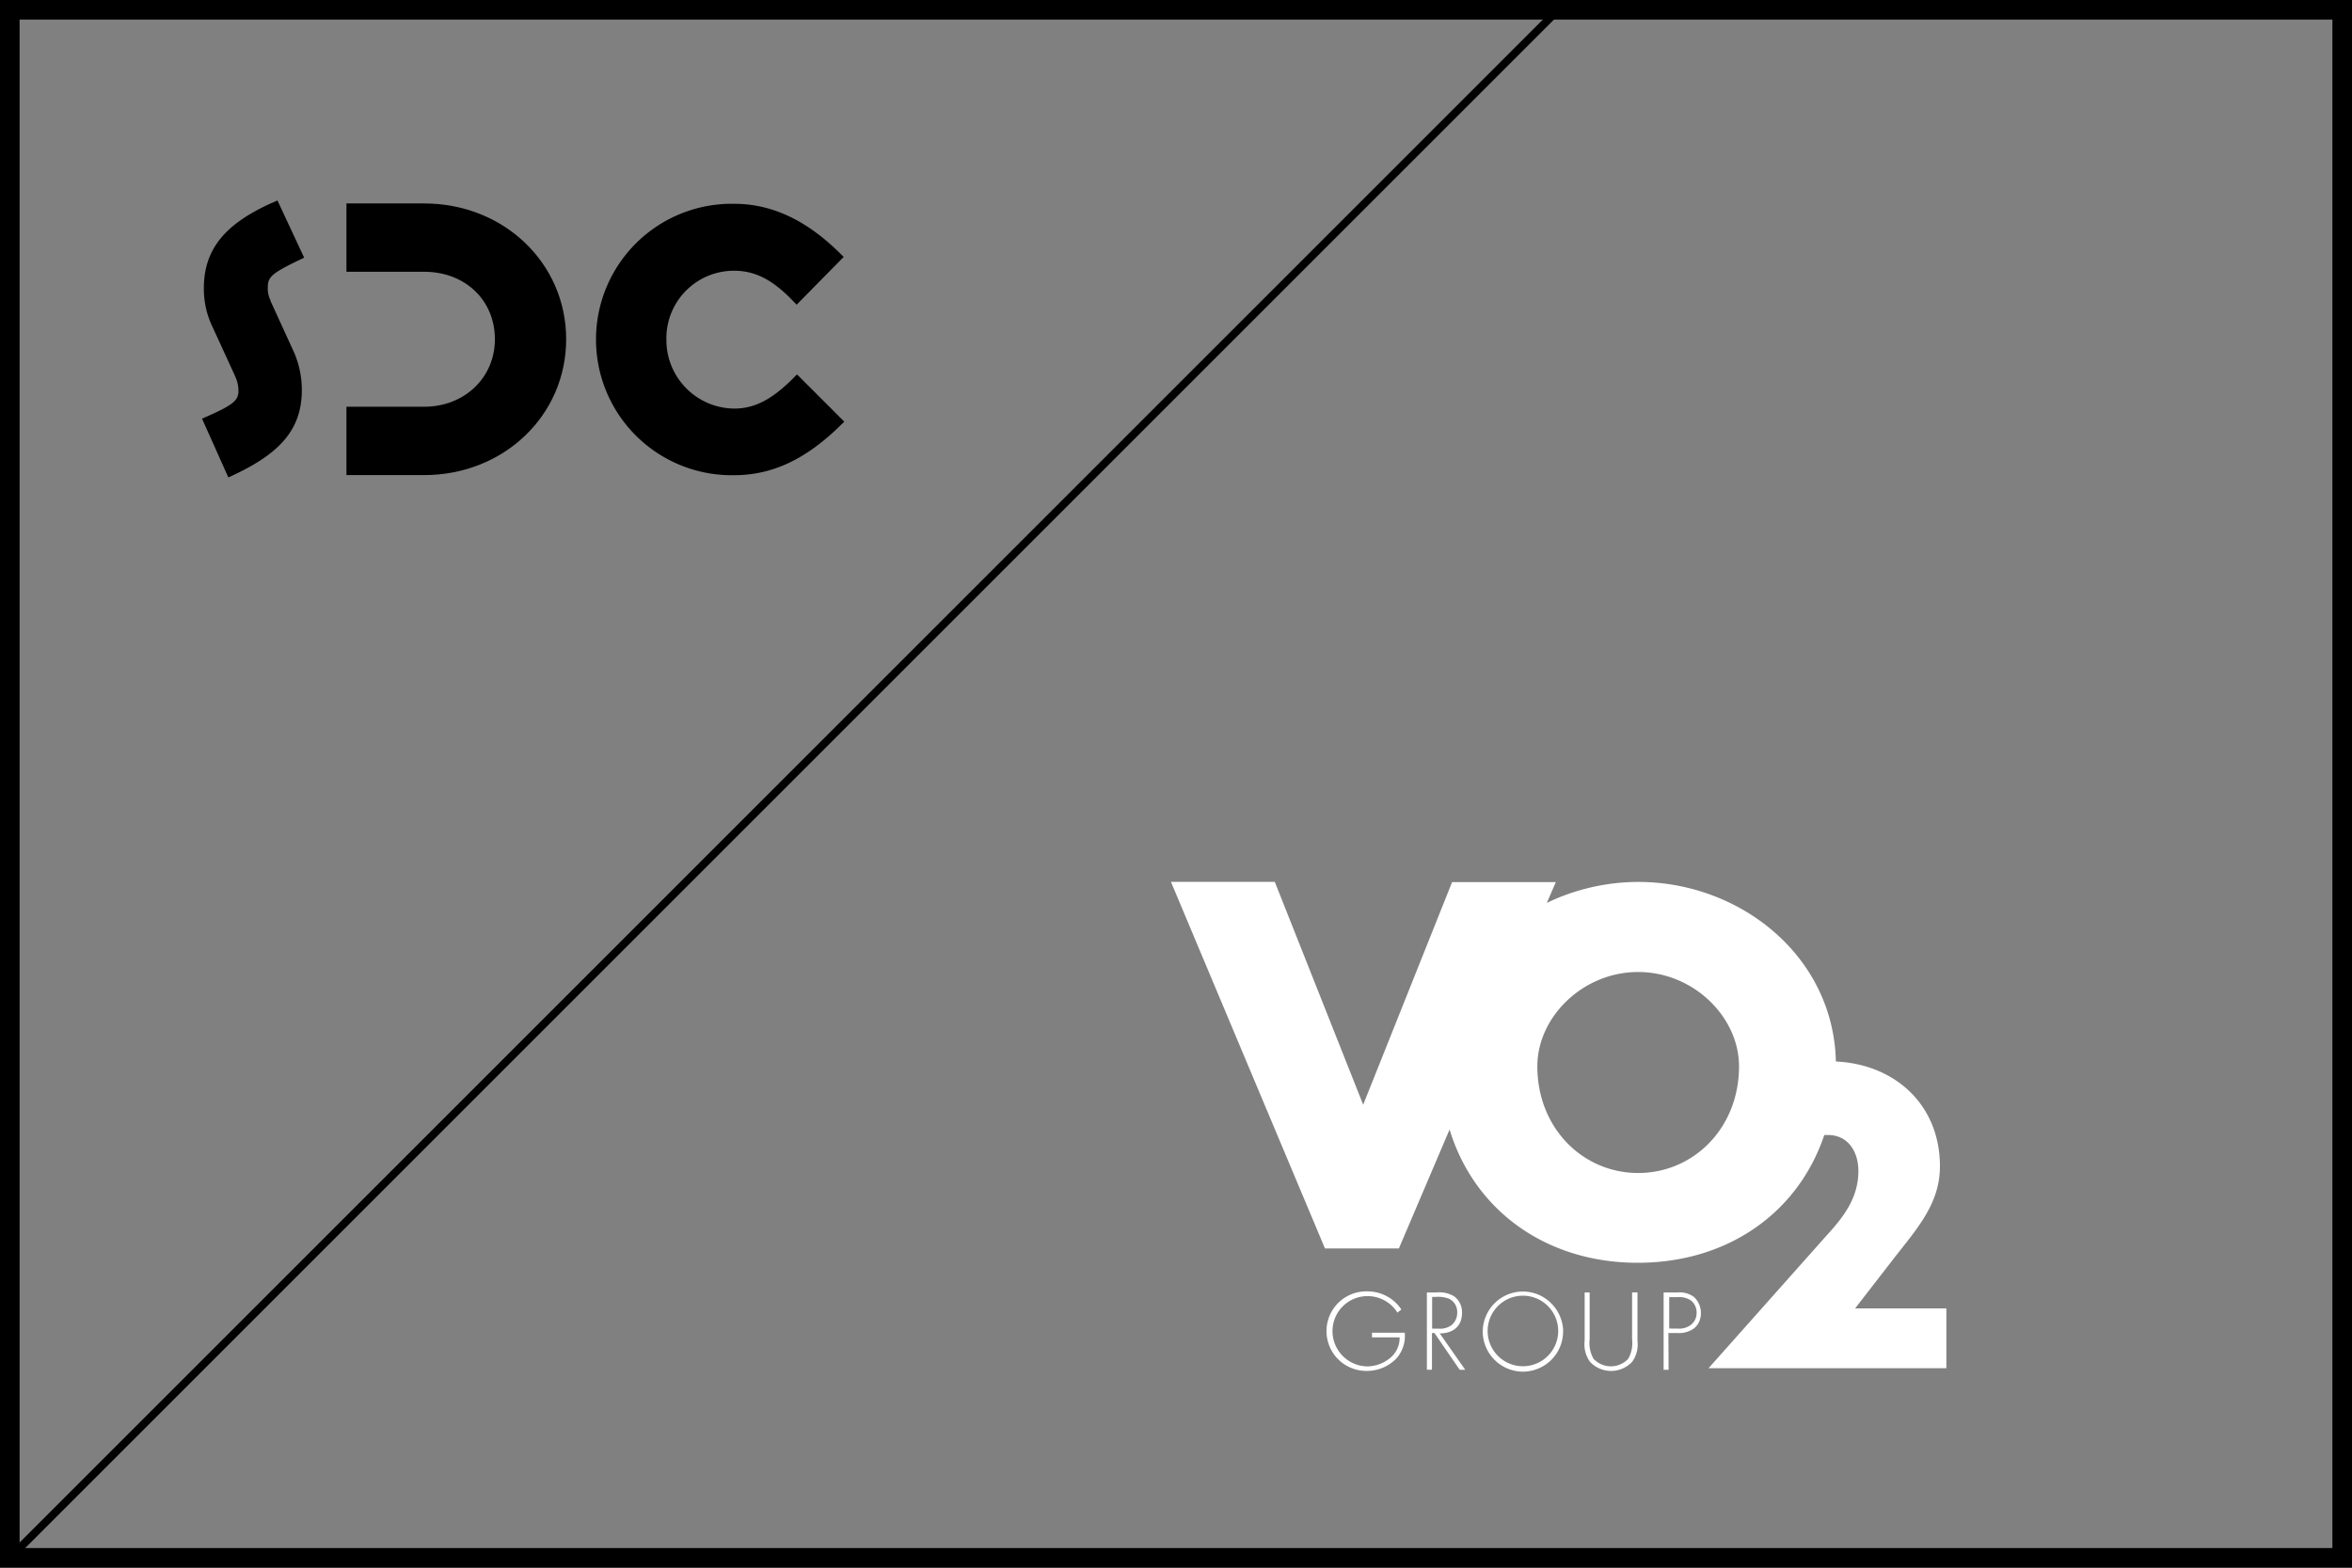
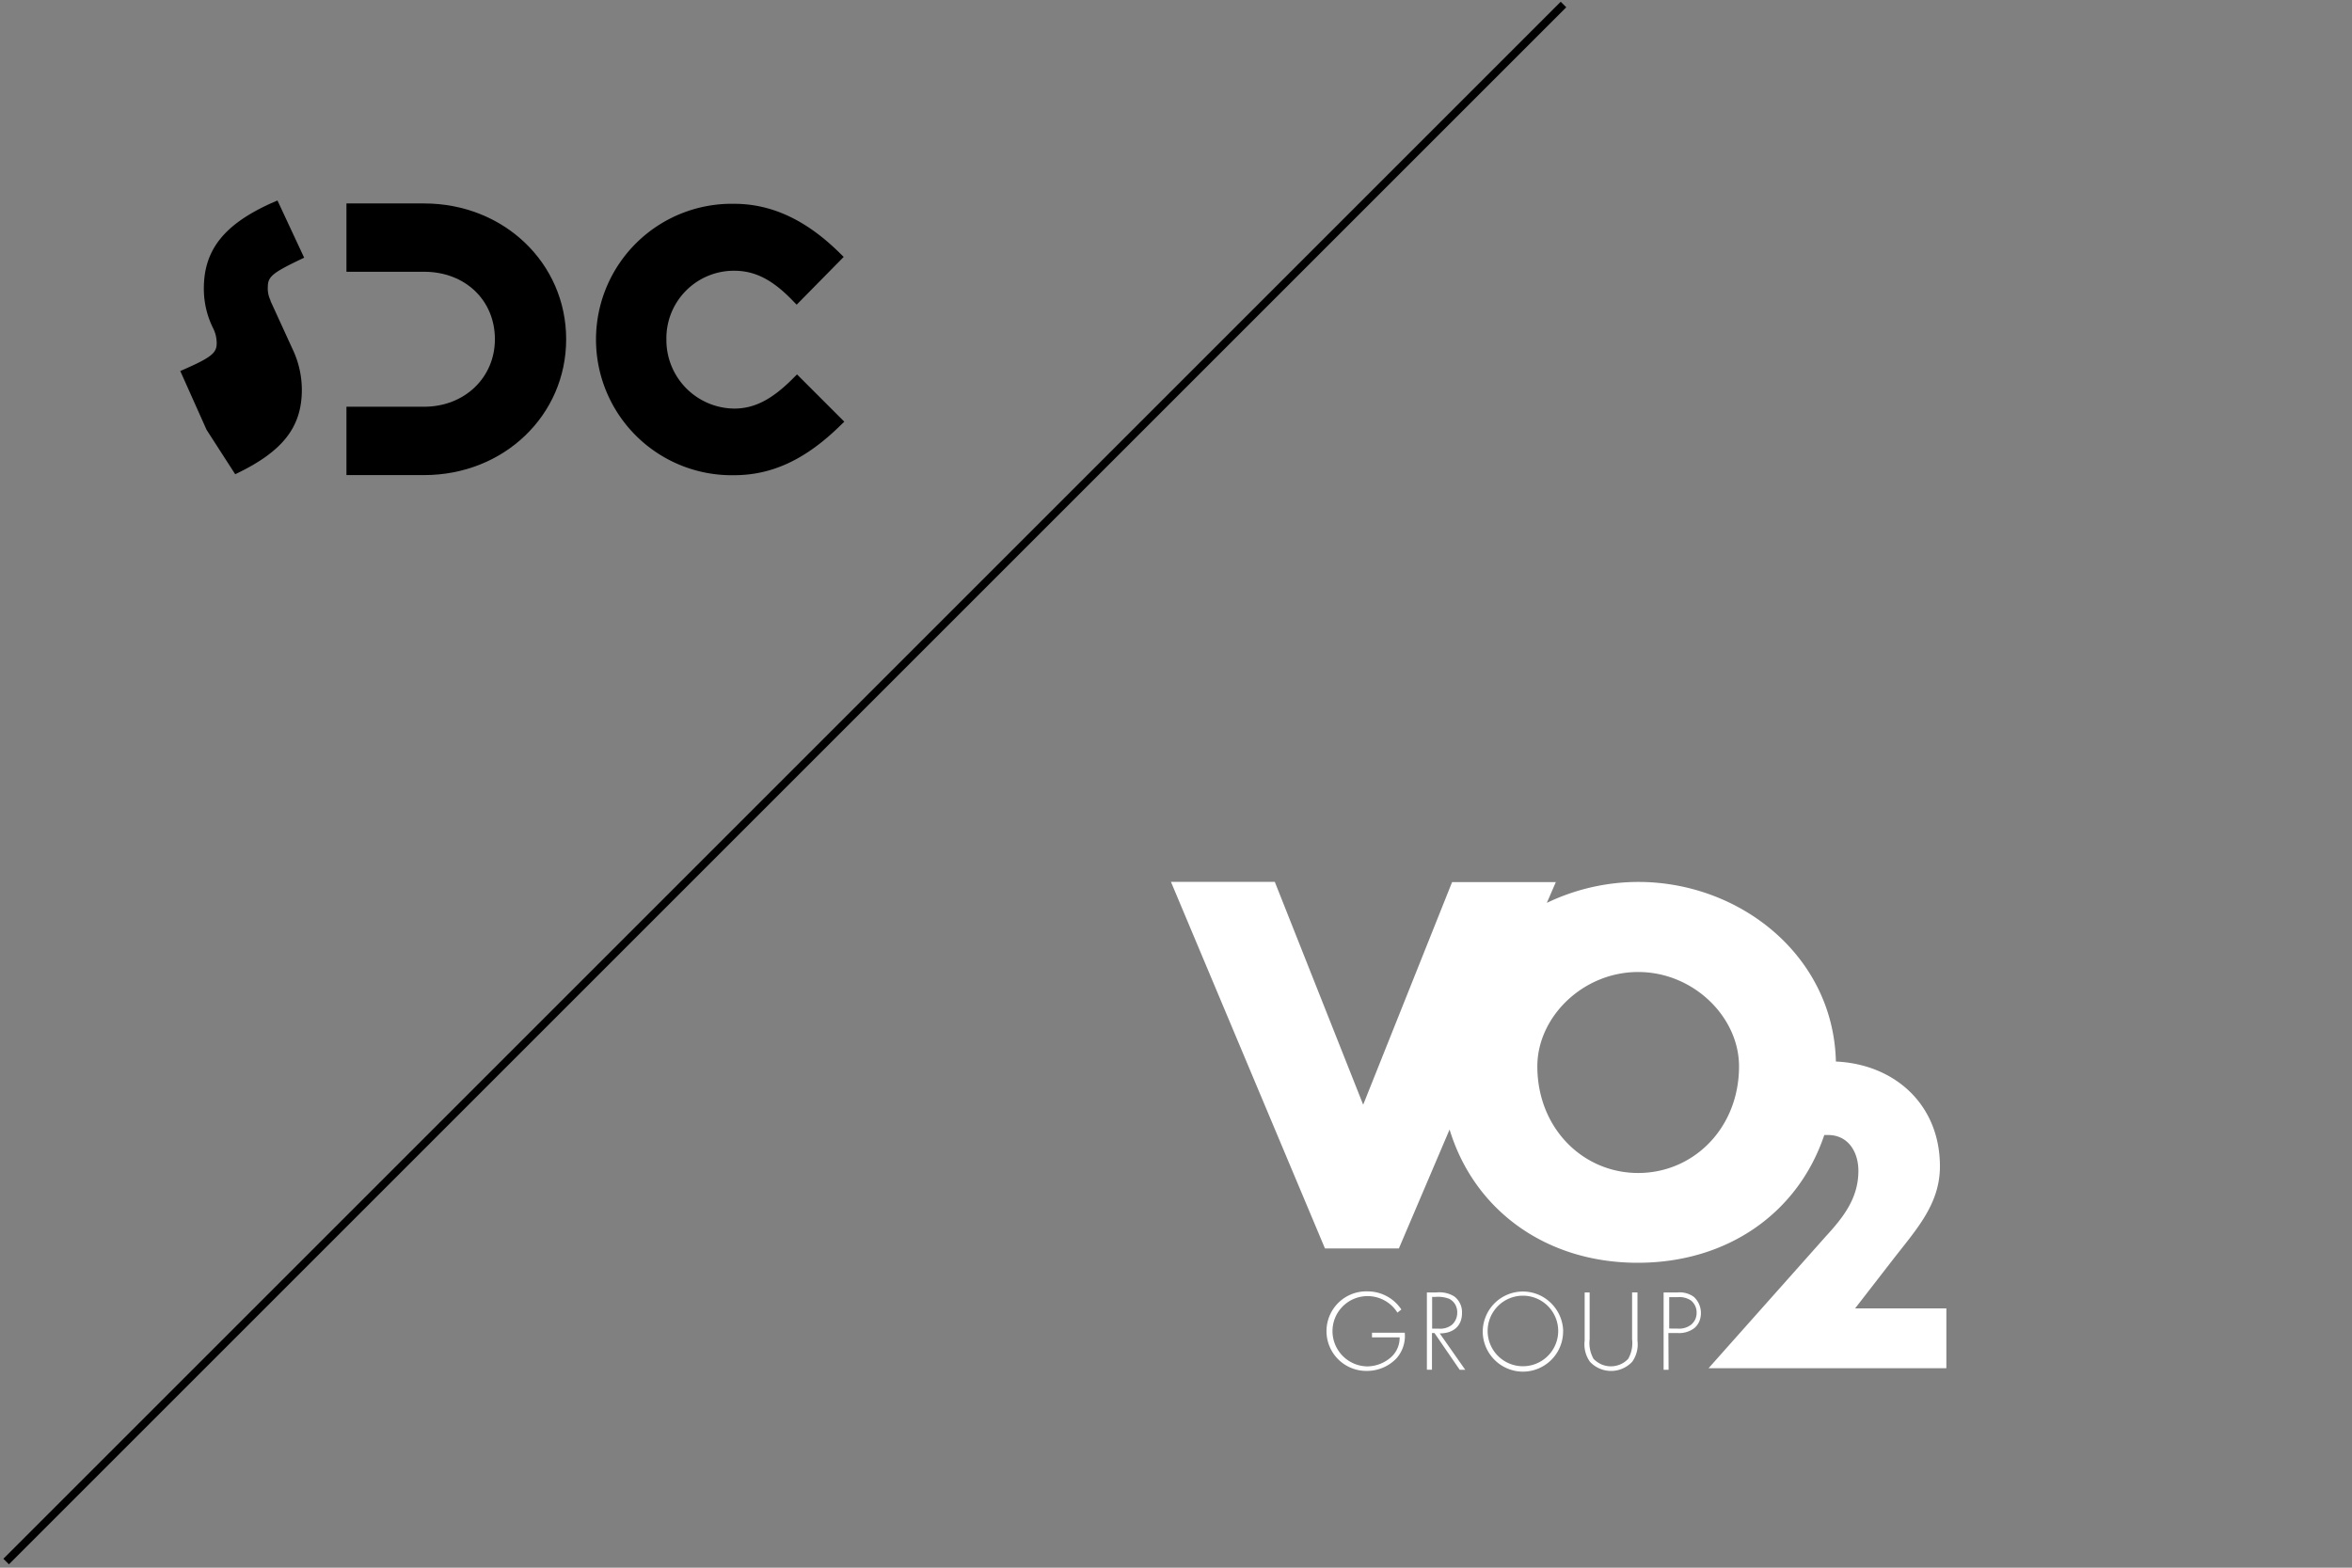
<svg xmlns="http://www.w3.org/2000/svg" viewBox="0 0 600 400">
  <rect x="0" y="0" width="600" height="400" fill="#808080" stroke="none" />
  <defs>
    <style>.cls-1,.cls-2{fill:none;}.cls-2{stroke:#000;stroke-miterlimit:10;stroke-width:2px;}.cls-3{fill:#fff;}</style>
  </defs>
  <g id="Calque_3" data-name="Calque 3">
-     <rect class="cls-1" width="600" height="400" />
-   </g>
+     </g>
  <g id="Calque_20" data-name="Calque 20">
-     <path d="M595,5V395H5V5H595m5-5H0V400H600V0Z" />
-     <path d="M77,99.45a24.24,24.24,0,0,0-2.36-10.36L69,76.77,69,76.63a6.94,6.94,0,0,1-.68-3.44c0-2.53,1.21-3.54,7.58-6.63l1.69-.81-6.81-14.6L69,51.93C57.09,57.36,52,63.85,52,73.61a22.57,22.57,0,0,0,2.38,10.16l5.55,12.09,0,.06a8.55,8.55,0,0,1,.9,3.78c0,2.27-1,3.45-7.55,6.35l-1.74.77,6.71,15L60,121C72.06,115.28,77,109.05,77,99.45Z" />
+     <path d="M77,99.45a24.24,24.24,0,0,0-2.36-10.36L69,76.77,69,76.63a6.94,6.94,0,0,1-.68-3.44c0-2.53,1.21-3.54,7.58-6.63l1.69-.81-6.81-14.6L69,51.93C57.09,57.36,52,63.85,52,73.61a22.57,22.57,0,0,0,2.38,10.16a8.55,8.55,0,0,1,.9,3.78c0,2.27-1,3.45-7.55,6.35l-1.74.77,6.71,15L60,121C72.06,115.28,77,109.05,77,99.45Z" />
    <path d="M108.19,51.91H88.38V69.34h19.81c10.46,0,18.06,7.25,18.06,17.22,0,9.81-7.77,17.22-18.06,17.22H88.38v17.44h19.81c20.32,0,36.24-15.23,36.24-34.66S128.51,51.91,108.19,51.91Z" />
    <path d="M215.38,107.59,203.32,95.53,202,96.85c-5.24,5.18-9.65,7.4-14.7,7.4A17.48,17.48,0,0,1,170,86.62a17.22,17.22,0,0,1,17.27-17.54c5.21,0,9.6,2.18,14.61,7.28l1.35,1.38,12-12.19-1.36-1.33C205.41,56,196.72,52,187.26,52a34.63,34.63,0,1,0,0,69.25c9.56,0,18.06-3.92,26.73-12.31Z" />
    <line class="cls-2" x1="1.57" y1="398.43" x2="398.85" y2="1.15" />
    <path class="cls-3" d="M358.35,340a8.62,8.62,0,0,1-2.08,6.56,10.4,10.4,0,0,1-7.5,3.23,10.15,10.15,0,1,1,.16-20.29,10.34,10.34,0,0,1,8.56,4.62l-1,.8A9,9,0,0,0,344.22,332a9.07,9.07,0,0,0-3.19,3.32,9,9,0,0,0,7.81,13.32,9.33,9.33,0,0,0,5.8-2.16,6.63,6.63,0,0,0,1.81-2.35,6.74,6.74,0,0,0,.6-2.9H350v-1.19h8.35v0Zm15.47,9.5h-1.45l-6.44-9.38h-.63v9.37H364V329.77h2.46a7.25,7.25,0,0,1,4.5,1,5,5,0,0,1,2,4.24c0,3.47-2.37,5.21-5.68,5.21l6.53,9.32ZM366.87,339a4.9,4.9,0,0,0,3.47-.93,4.07,4.07,0,0,0,1.4-3.14,3.85,3.85,0,0,0-.51-2.08,3.71,3.71,0,0,0-1.57-1.47,8.09,8.09,0,0,0-3.52-.47h-.8V339h1.53v0Zm31.88.6a10.25,10.25,0,0,1-6.25,9.56,10.15,10.15,0,0,1-5.9.64,10.31,10.31,0,0,1-8.14-8,10.06,10.06,0,0,1,.57-5.91,10.22,10.22,0,0,1,9.48-6.35,10.15,10.15,0,0,1,7.2,3,10.32,10.32,0,0,1,3.06,7.15Zm-19.25,0a9,9,0,1,0,9-9,9,9,0,0,0-9,9Zm36.95-9.84h1.27v12.33a7.58,7.58,0,0,1-1.35,5.38,7.5,7.5,0,0,1-2.45,1.72,7.34,7.34,0,0,1-5.86,0,7.26,7.26,0,0,1-2.45-1.72,7.59,7.59,0,0,1-1.36-5.38V329.78h1.27v11.94a8.25,8.25,0,0,0,1,5,6.73,6.73,0,0,0,2,1.4,6.08,6.08,0,0,0,4.83,0,6,6,0,0,0,2-1.4,8.11,8.11,0,0,0,1-5V329.78h0Zm9.21,19.75h-1.27V329.78h3.47a6.13,6.13,0,0,1,4.27,1.14,5.64,5.64,0,0,1,1.38,6.2,4.81,4.81,0,0,1-1.25,1.73,6.43,6.43,0,0,1-4.4,1.27h-2.25l.05,9.37ZM428,339a5,5,0,0,0,3.48-1.06,4.07,4.07,0,0,0,1-1.34,4,4,0,0,0,.33-1.63,3.94,3.94,0,0,0-1.48-3.18,5.4,5.4,0,0,0-3.44-.81h-2.07v8Zm45.22-5.13,9.45-12.2c6.06-7.85,12.21-14.29,12.21-24.07,0-15.81-11.58-26.07-26.54-26.75-.63-27-24.5-45.82-50.39-45.82a54.05,54.05,0,0,0-23.35,5.34l2.29-5.29H370.43l-22.68,56.79L325.2,225H298.71L338,318.54h18.86l12.93-30.34c6.27,20.56,24.54,34,48,34,23,0,40.94-12.8,47.59-32.6l.94,0c5.21,0,7.76,4.37,7.76,9.16,0,7-3.9,11.9-8.31,16.7L435.86,349.1h60.66V333.84l-23.35,0Zm-55.32-34.58c-14.15,0-25.72-11.49-25.72-27.21,0-12.59,11.61-24.07,25.72-24.07s25.73,11.48,25.73,24.07c0,15.72-11.57,27.21-25.73,27.21Z" />
  </g>
</svg>